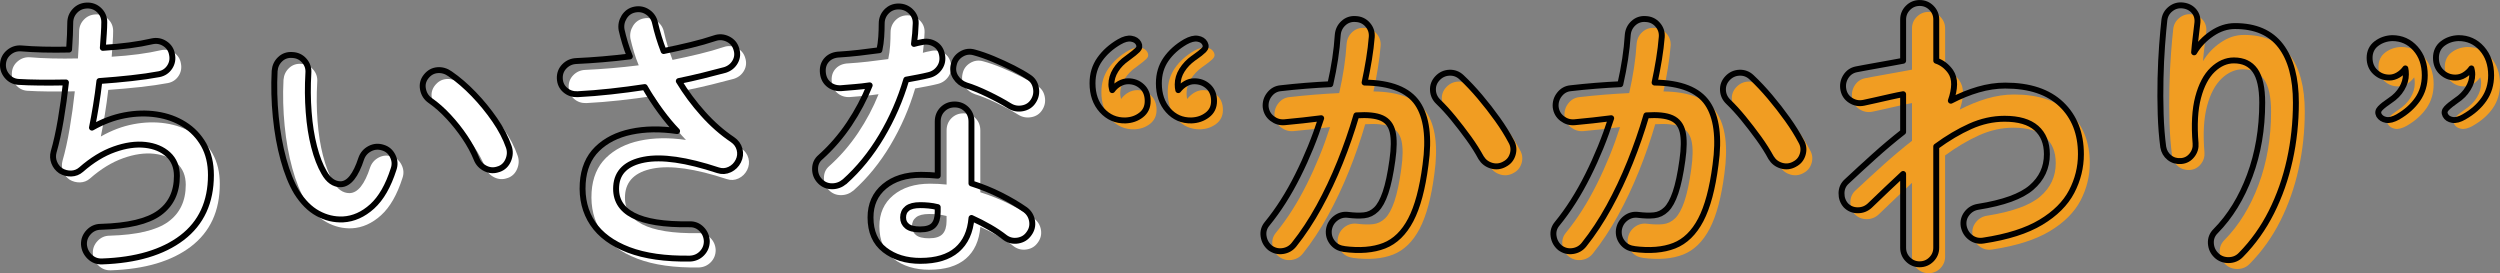
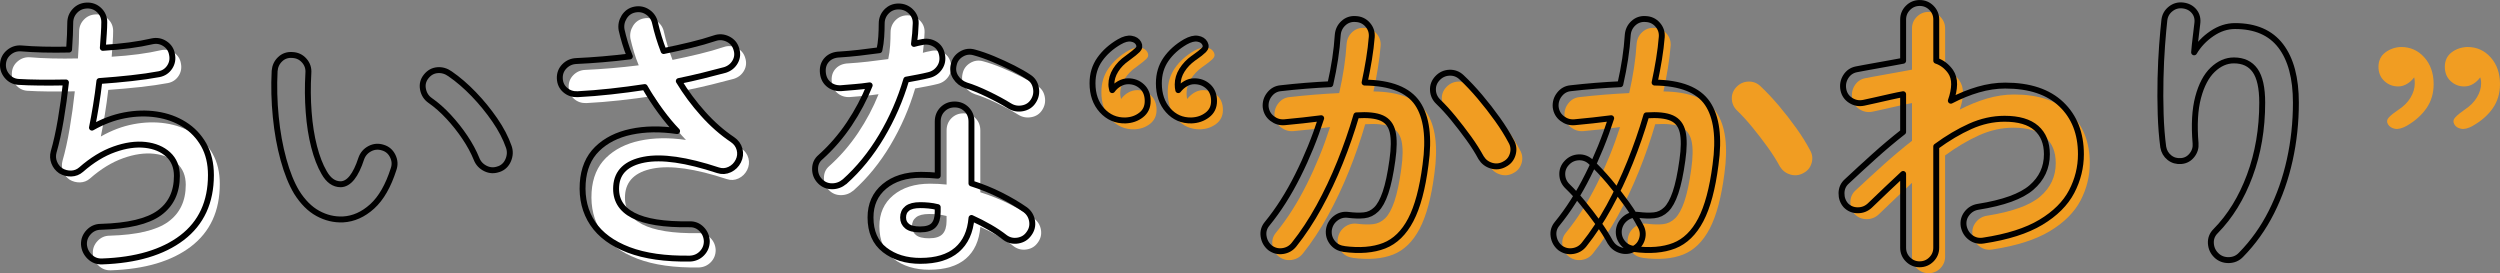
<svg xmlns="http://www.w3.org/2000/svg" id="_レイヤー_2" data-name="レイヤー 2" viewBox="0 0 845.42 92.38">
  <rect x="0" y="0" width="845.42" height="92.38" fill="#808080" stroke="none" />
  <defs>
    <style> .cls-1 { fill: #f19d22; } .cls-2 { fill: none; stroke: #000; stroke-linecap: round; stroke-linejoin: round; stroke-width: 2px; } .cls-3 { fill: #fff; } </style>
  </defs>
  <g id="_レイヤー_1-2" data-name="レイヤー 1">
    <g>
      <g>
        <path class="cls-3" d="M37.48,91.41c-1.61.06-3-.47-4.16-1.6-1.16-1.13-1.81-2.5-1.93-4.11-.06-1.61.47-3.01,1.6-4.21,1.13-1.19,2.5-1.79,4.11-1.79,9.22-.26,15.81-1.82,19.77-4.69,3.96-2.87,5.95-7.04,5.95-12.52,0-3.03-.98-5.45-2.95-7.25-1.97-1.8-4.54-2.88-7.74-3.24-3.19-.35-6.69.14-10.49,1.5-3.8,1.35-7.54,3.64-11.22,6.87-.97.84-2.08,1.27-3.34,1.31-1.26.03-2.43-.27-3.53-.92-1.03-.71-1.77-1.64-2.22-2.8-.45-1.16-.52-2.35-.19-3.58.9-3.09,1.71-6.74,2.42-10.93.71-4.19,1.29-8.38,1.74-12.57-3.16.06-6.12.08-8.9.05-2.77-.03-5.19-.11-7.25-.24-1.55-.13-2.82-.81-3.82-2.03-1-1.22-1.44-2.61-1.31-4.16.13-1.55.81-2.82,2.03-3.82,1.22-1,2.61-1.43,4.16-1.31,2.13.19,4.59.32,7.4.39,2.8.07,5.72.07,8.75,0,.13-1.8.23-3.46.29-4.98.06-1.51.1-2.85.1-4.01,0-1.61.53-2.98,1.6-4.11,1.06-1.13,2.4-1.72,4.01-1.79,1.61-.06,3,.45,4.16,1.55,1.16,1.1,1.74,2.45,1.74,4.06,0,1.1-.05,2.39-.15,3.87-.1,1.48-.21,3.09-.34,4.83,6.45-.39,12.02-1.13,16.73-2.22,1.55-.32,2.98-.05,4.3.82,1.32.87,2.11,2.08,2.37,3.63.32,1.55.06,2.97-.77,4.25-.84,1.29-2.03,2.1-3.58,2.42-2.77.52-5.9.97-9.38,1.35s-7.09.71-10.83.97c-.32,2.84-.71,5.62-1.16,8.36-.45,2.74-.9,5.21-1.35,7.4,3.61-2.06,7.28-3.45,11.02-4.16,3.74-.71,7.35-.81,10.83-.29,3.48.52,6.61,1.64,9.38,3.38,2.77,1.74,4.96,4.05,6.58,6.91,1.61,2.87,2.42,6.27,2.42,10.2,0,9.15-3.26,16.21-9.77,21.18-6.51,4.96-15.54,7.64-27.07,8.03Z" />
-         <path class="cls-3" d="M118.99,77.2c-2.97.13-5.8-.55-8.51-2.03-2.71-1.48-5.09-3.87-7.16-7.16-1.74-2.9-3.22-6.58-4.45-11.02-1.23-4.45-2.1-9.27-2.61-14.46-.52-5.19-.65-10.36-.39-15.52.13-1.61.76-2.95,1.89-4.01,1.13-1.06,2.5-1.53,4.11-1.4,1.61.07,2.95.69,4.01,1.89,1.06,1.19,1.53,2.6,1.4,4.21-.26,4.51-.23,8.91.1,13.2.32,4.29.93,8.19,1.84,11.7.9,3.51,2.03,6.43,3.38,8.75,1.48,2.64,3.35,3.96,5.61,3.96,2.77-.06,5.09-2.96,6.96-8.7.52-1.48,1.48-2.59,2.9-3.34,1.42-.74,2.9-.85,4.45-.34,1.48.45,2.58,1.4,3.29,2.85.71,1.45.81,2.92.29,4.4-1.81,5.67-4.22,9.88-7.25,12.62-3.03,2.74-6.32,4.21-9.86,4.4ZM171.69,60.18c-1.55.58-3.05.52-4.5-.19-1.45-.71-2.47-1.8-3.05-3.29-.97-2.38-2.27-4.8-3.92-7.25-1.64-2.45-3.48-4.77-5.51-6.96-2.03-2.19-4.11-4.03-6.24-5.51-1.29-.9-2.1-2.16-2.42-3.77-.32-1.61.03-3.06,1.06-4.35,1.03-1.29,2.3-2,3.82-2.13,1.51-.13,2.95.29,4.3,1.26,2.71,1.87,5.37,4.16,7.98,6.87,2.61,2.71,4.98,5.61,7.11,8.7,2.13,3.09,3.71,6.12,4.74,9.09.52,1.48.45,2.98-.19,4.5-.65,1.52-1.71,2.53-3.19,3.05Z" />
        <path class="cls-3" d="M236.32,90.45c-8.32.13-15.23-.86-20.74-2.95-5.51-2.1-9.56-5.08-12.14-8.94-2.58-3.87-3.71-8.41-3.38-13.63.32-4.83,1.95-8.69,4.88-11.56,2.93-2.87,6.75-4.8,11.46-5.8,4.71-1,9.9-1.08,15.57-.24-1.81-1.87-3.66-4.09-5.56-6.67-1.9-2.58-3.69-5.32-5.37-8.22-3.8.58-7.62,1.08-11.46,1.5-3.84.42-7.59.73-11.27.92-1.61.06-3-.4-4.16-1.4-1.16-1-1.77-2.3-1.84-3.92-.06-1.61.45-2.98,1.55-4.11,1.1-1.13,2.45-1.72,4.06-1.79,2.84-.13,5.79-.32,8.85-.58,3.06-.26,6.14-.58,9.23-.97-.65-1.55-1.19-3.08-1.64-4.59-.45-1.51-.84-2.98-1.16-4.4-.26-1.55.03-3,.87-4.35.84-1.35,2.03-2.19,3.58-2.51,1.61-.32,3.08-.03,4.4.87,1.32.9,2.14,2.13,2.47,3.67.71,3.16,1.68,6.32,2.9,9.48,3.16-.64,6.2-1.32,9.14-2.03,2.93-.71,5.66-1.48,8.17-2.32,1.48-.51,2.95-.42,4.4.29,1.45.71,2.4,1.81,2.85,3.29.52,1.55.4,3-.34,4.35-.74,1.35-1.89,2.29-3.43,2.8-2.39.65-4.88,1.29-7.49,1.93-2.61.64-5.33,1.26-8.17,1.84,2.38,3.93,5.12,7.62,8.22,11.07,3.09,3.45,6.41,6.37,9.96,8.75,1.22.84,2.01,1.93,2.37,3.29.35,1.35.21,2.68-.44,3.96-.65,1.29-1.61,2.24-2.9,2.85-1.29.61-2.61.69-3.96.24-10.7-3.54-19.03-4.74-25-3.58-5.96,1.16-9.11,4.16-9.43,8.99-.58,8.83,7.67,13.12,24.75,12.86,1.61-.06,2.98.47,4.11,1.6,1.13,1.13,1.72,2.5,1.79,4.11,0,1.61-.55,2.98-1.64,4.11-1.1,1.13-2.45,1.72-4.06,1.79Z" />
        <path class="cls-3" d="M288.59,64.44c-1.23,1.03-2.63,1.55-4.21,1.55s-2.92-.55-4.01-1.64c-1.16-1.16-1.74-2.56-1.74-4.21s.61-2.98,1.84-4.01c3.67-3.29,6.91-7.03,9.72-11.22,2.8-4.19,5.11-8.54,6.91-13.05-1.74.26-3.43.45-5.08.58-1.64.13-3.21.26-4.69.39-1.68.07-3.09-.42-4.25-1.45-1.16-1.03-1.77-2.45-1.84-4.25-.06-1.61.42-2.95,1.45-4.01,1.03-1.06,2.45-1.63,4.25-1.69,2.06-.13,4.24-.32,6.53-.58,2.29-.26,4.59-.55,6.91-.87.32-1.48.53-3,.63-4.54.1-1.55.15-3.03.15-4.45,0-1.61.55-2.98,1.64-4.11,1.1-1.13,2.45-1.69,4.06-1.69s3,.56,4.16,1.69c1.16,1.13,1.71,2.5,1.64,4.11-.06,2.19-.26,4.48-.58,6.87.45-.13.89-.24,1.31-.34.42-.1.82-.18,1.21-.24,1.61-.39,3.09-.19,4.45.58s2.19,2,2.51,3.67c.32,1.61.05,3.06-.82,4.35-.87,1.29-2.08,2.13-3.63,2.51-1.03.26-2.21.52-3.53.77-1.32.26-2.69.52-4.11.77-2,6.77-4.79,13.15-8.36,19.15s-7.75,11.12-12.52,15.38ZM314.31,91.22c-4.9,0-8.94-1.24-12.14-3.72-3.19-2.48-4.79-6.14-4.79-10.97,0-4.38,1.56-7.88,4.69-10.49,3.13-2.61,7.27-3.92,12.43-3.92,1.93,0,3.8.1,5.61.29v-18.28c0-1.68.55-3.06,1.64-4.16,1.1-1.09,2.45-1.64,4.06-1.64s2.96.55,4.06,1.64c1.1,1.1,1.64,2.48,1.64,4.16v20.89c3.48,1.1,6.78,2.43,9.91,4.01,3.13,1.58,5.88,3.21,8.27,4.88,1.29.97,2.06,2.24,2.32,3.82.26,1.58-.1,3.01-1.06,4.3-.9,1.29-2.14,2.06-3.72,2.32-1.58.26-3.01-.06-4.3-.97-1.55-1.22-3.3-2.4-5.27-3.53-1.97-1.13-4.01-2.18-6.14-3.14-.39,4.71-2.03,8.3-4.93,10.78-2.9,2.48-7,3.72-12.28,3.72ZM314.21,80.58c2.13,0,3.64-.48,4.54-1.45.9-.97,1.35-2.45,1.35-4.45v-1.64c-1.03-.26-2.05-.44-3.05-.53-1-.1-1.95-.14-2.85-.14-2,0-3.47.37-4.4,1.11-.94.74-1.4,1.76-1.4,3.05s.45,2.21,1.35,2.95c.9.74,2.38,1.11,4.45,1.11ZM344.38,38.81c-2.06-1.29-4.5-2.61-7.3-3.96-2.8-1.35-5.27-2.35-7.4-3-1.48-.52-2.64-1.42-3.48-2.71-.84-1.29-1.06-2.71-.68-4.25.32-1.55,1.18-2.74,2.56-3.58,1.39-.84,2.85-1.03,4.4-.58,1.93.52,4.06,1.26,6.38,2.22,2.32.97,4.56,2,6.72,3.09,2.16,1.1,3.95,2.13,5.37,3.09,1.29.84,2.08,2.06,2.37,3.67.29,1.61-.02,3.09-.92,4.45-.84,1.29-2.05,2.08-3.63,2.37-1.58.29-3.05.02-4.4-.82Z" />
        <path class="cls-1" d="M381.53,17.15c1.55-.9,2.9-1.26,4.06-1.06,1.16.19,1.97.71,2.42,1.55.45.84.35,1.58-.29,2.22-.65.65-1.68,1.48-3.09,2.51-.19.13-.32.23-.39.29-1.68,1.16-3,2.51-3.96,4.06s-1.45,3.16-1.45,4.83c0,.39.03.74.1,1.06.06.32.13.61.19.87.64-.9,1.45-1.63,2.42-2.18.97-.55,1.97-.82,3-.82,1.8,0,3.35.6,4.64,1.79,1.29,1.19,1.93,2.82,1.93,4.88s-.74,3.58-2.22,4.74c-1.48,1.16-3.26,1.77-5.32,1.84-3.16.07-5.8-1.08-7.93-3.43-2.13-2.35-3.19-5.4-3.19-9.14,0-3.09.82-5.8,2.47-8.12,1.64-2.32,3.85-4.29,6.62-5.9ZM403.87,17.15c1.61-.9,3-1.26,4.16-1.06,1.16.19,1.97.71,2.42,1.55.45.84.34,1.59-.34,2.27-.68.68-1.76,1.53-3.24,2.56-.13.07-.23.13-.29.19-1.61,1.16-2.9,2.51-3.87,4.06-.97,1.55-1.45,3.16-1.45,4.83,0,.39.02.74.05,1.06.03.32.08.61.15.87.71-.9,1.53-1.63,2.47-2.18.93-.55,1.92-.82,2.95-.82,1.87,0,3.45.6,4.74,1.79,1.29,1.19,1.93,2.82,1.93,4.88s-.76,3.58-2.27,4.74c-1.52,1.16-3.3,1.77-5.37,1.84-3.16.07-5.79-1.08-7.88-3.43-2.1-2.35-3.14-5.4-3.14-9.14,0-3.09.81-5.8,2.42-8.12,1.61-2.32,3.8-4.29,6.58-5.9Z" />
        <path class="cls-1" d="M457.42,87.16c-1.61-.19-2.9-.92-3.87-2.17-.97-1.26-1.35-2.69-1.16-4.3.26-1.61,1.02-2.9,2.27-3.87,1.26-.97,2.66-1.35,4.21-1.16,2.06.26,3.87.31,5.42.15,1.55-.16,2.92-.82,4.11-1.98,1.19-1.16,2.24-3.06,3.14-5.71.9-2.64,1.68-6.29,2.32-10.93.58-4.06.61-7.24.1-9.52-.52-2.29-1.74-3.87-3.67-4.74-1.93-.87-4.8-1.17-8.61-.92-1.55,5.29-3.38,10.57-5.51,15.86-2.13,5.29-4.5,10.3-7.11,15.04-2.61,4.74-5.43,9.01-8.46,12.81-.97,1.22-2.24,1.95-3.82,2.18-1.58.23-3.01-.15-4.3-1.11-1.23-1.03-1.95-2.34-2.18-3.92-.23-1.58.18-2.98,1.21-4.21,3.8-4.64,7.27-10.09,10.39-16.34,3.13-6.25,5.75-12.7,7.88-19.34-2,.26-4.05.5-6.14.73-2.1.23-4.17.43-6.24.63-1.55.13-2.95-.29-4.21-1.26s-1.98-2.26-2.18-3.87c-.13-1.61.31-3.05,1.31-4.3,1-1.26,2.27-1.95,3.82-2.08,2.77-.32,5.58-.59,8.41-.82,2.84-.23,5.61-.4,8.32-.53,1.35-5.93,2.19-11.47,2.51-16.63.13-1.61.77-2.95,1.93-4.01s2.55-1.53,4.16-1.4c1.61.07,2.95.69,4.01,1.89,1.06,1.19,1.53,2.6,1.4,4.21-.19,2.39-.5,4.87-.92,7.45-.42,2.58-.92,5.22-1.5,7.93,8.83.13,14.79,2.48,17.89,7.06,3.09,4.58,4,11.51,2.71,20.79-1.03,7.99-2.69,14.18-4.98,18.57-2.29,4.38-5.29,7.3-8.99,8.75-3.71,1.45-8.27,1.82-13.68,1.11ZM511.76,58.54c-1.42.77-2.89.93-4.4.48-1.52-.45-2.69-1.35-3.53-2.71-1.1-2.06-2.48-4.25-4.16-6.58-1.68-2.32-3.4-4.56-5.17-6.72-1.77-2.16-3.47-4.01-5.08-5.56-1.16-1.1-1.77-2.42-1.84-3.96-.07-1.55.45-2.9,1.55-4.06,1.1-1.16,2.43-1.77,4.01-1.84,1.58-.06,2.95.45,4.11,1.55,2.06,1.93,4.14,4.14,6.24,6.62,2.09,2.48,4.06,5.01,5.9,7.59,1.84,2.58,3.37,5.03,4.59,7.35.84,1.42,1.03,2.9.58,4.45-.45,1.55-1.39,2.68-2.8,3.38Z" />
        <path class="cls-1" d="M555.49,87.16c-1.61-.19-2.9-.92-3.87-2.17-.97-1.26-1.35-2.69-1.16-4.3.26-1.61,1.02-2.9,2.27-3.87,1.26-.97,2.66-1.35,4.21-1.16,2.06.26,3.87.31,5.42.15,1.55-.16,2.92-.82,4.11-1.98,1.19-1.16,2.24-3.06,3.14-5.71.9-2.64,1.68-6.29,2.32-10.93.58-4.06.61-7.24.1-9.52-.52-2.29-1.74-3.87-3.67-4.74-1.93-.87-4.8-1.17-8.61-.92-1.55,5.29-3.38,10.57-5.51,15.86-2.13,5.29-4.5,10.3-7.11,15.04-2.61,4.74-5.43,9.01-8.46,12.81-.97,1.22-2.24,1.95-3.82,2.18-1.58.23-3.01-.15-4.3-1.11-1.23-1.03-1.95-2.34-2.18-3.92-.23-1.58.18-2.98,1.21-4.21,3.8-4.64,7.27-10.09,10.39-16.34,3.13-6.25,5.75-12.7,7.88-19.34-2,.26-4.05.5-6.14.73-2.1.23-4.17.43-6.24.63-1.55.13-2.95-.29-4.21-1.26s-1.98-2.26-2.18-3.87c-.13-1.61.31-3.05,1.31-4.3,1-1.26,2.27-1.95,3.82-2.08,2.77-.32,5.58-.59,8.41-.82,2.84-.23,5.61-.4,8.32-.53,1.35-5.93,2.19-11.47,2.51-16.63.13-1.61.77-2.95,1.93-4.01s2.55-1.53,4.16-1.4c1.61.07,2.95.69,4.01,1.89,1.06,1.19,1.53,2.6,1.4,4.21-.19,2.39-.5,4.87-.92,7.45-.42,2.58-.92,5.22-1.5,7.93,8.83.13,14.79,2.48,17.89,7.06,3.09,4.58,4,11.51,2.71,20.79-1.03,7.99-2.69,14.18-4.98,18.57-2.29,4.38-5.29,7.3-8.99,8.75-3.71,1.45-8.27,1.82-13.68,1.11ZM609.83,58.54c-1.42.77-2.89.93-4.4.48-1.52-.45-2.69-1.35-3.53-2.71-1.1-2.06-2.48-4.25-4.16-6.58-1.68-2.32-3.4-4.56-5.17-6.72-1.77-2.16-3.47-4.01-5.08-5.56-1.16-1.1-1.77-2.42-1.84-3.96-.07-1.55.45-2.9,1.55-4.06,1.1-1.16,2.43-1.77,4.01-1.84,1.58-.06,2.95.45,4.11,1.55,2.06,1.93,4.14,4.14,6.24,6.62,2.09,2.48,4.06,5.01,5.9,7.59,1.84,2.58,3.37,5.03,4.59,7.35.84,1.42,1.03,2.9.58,4.45-.45,1.55-1.39,2.68-2.8,3.38Z" />
        <path class="cls-1" d="M652.18,92.38c-1.55,0-2.87-.55-3.96-1.64s-1.64-2.42-1.64-3.96v-24.95c-1.81,1.68-3.66,3.42-5.56,5.22-1.9,1.81-3.79,3.61-5.66,5.42-1.16,1.1-2.53,1.64-4.11,1.64s-2.92-.55-4.01-1.64c-1.03-1.16-1.53-2.55-1.5-4.16.03-1.61.63-2.93,1.79-3.96,3.03-2.84,6.14-5.69,9.33-8.56,3.19-2.87,6.43-5.59,9.72-8.17v-12.76c-1.1.19-2.51.48-4.25.87s-3.45.77-5.12,1.16c-1.68.39-3,.68-3.96.87-1.55.32-3,.07-4.35-.77-1.35-.84-2.19-2.03-2.51-3.58-.32-1.61-.06-3.09.77-4.45.84-1.35,2.03-2.19,3.58-2.51.52-.13,1.45-.3,2.8-.53,1.35-.23,2.87-.5,4.54-.82,1.68-.32,3.29-.61,4.83-.87,1.55-.26,2.77-.48,3.67-.68v-13.92c0-1.55.55-2.87,1.64-3.96s2.42-1.64,3.96-1.64,2.87.55,3.96,1.64c1.1,1.1,1.64,2.42,1.64,3.96v13.92c1.93.64,3.54,1.87,4.83,3.67.84,1.23,1.24,2.68,1.21,4.35-.03,1.68-.4,3.51-1.11,5.51,3.09-1.61,6.19-2.87,9.28-3.77,3.09-.9,6.12-1.35,9.09-1.35,8.25,0,14.58,2.11,19,6.33,4.42,4.22,6.62,9.85,6.62,16.87,0,4.45-1.05,8.67-3.14,12.67-2.1,4-5.56,7.45-10.39,10.35-4.83,2.9-11.31,4.96-19.44,6.19-1.61.26-3.05-.08-4.3-1.02-1.26-.93-2.05-2.21-2.37-3.82-.26-1.61.1-3.05,1.06-4.3.97-1.26,2.22-2.01,3.77-2.27,8.57-1.35,14.6-3.53,18.08-6.53,3.48-3,5.22-6.75,5.22-11.26,0-3.8-1.19-6.75-3.58-8.85-2.39-2.09-5.96-3.14-10.73-3.14-3.93,0-7.8.86-11.6,2.56-3.8,1.71-7.64,3.98-11.51,6.82v34.23c0,1.55-.55,2.87-1.64,3.96-1.1,1.1-2.42,1.64-3.96,1.64Z" />
-         <path class="cls-1" d="M752.54,89.38c-1.16-1.1-1.79-2.45-1.89-4.06s.43-3,1.6-4.16c4.9-4.96,8.75-11.22,11.55-18.76,2.8-7.54,4.21-15.76,4.21-24.66,0-5.03-.81-8.67-2.42-10.93-1.61-2.26-4-3.38-7.16-3.38-2.58,0-4.96,1.05-7.16,3.14-2.19,2.1-3.84,5.21-4.93,9.33-1.1,4.13-1.39,9.32-.87,15.57.13,1.48-.27,2.82-1.21,4.01-.94,1.19-2.14,1.85-3.63,1.98-1.55.13-2.89-.26-4.01-1.16-1.13-.9-1.82-2.09-2.08-3.58-.45-3.35-.74-7.04-.87-11.07-.13-4.03-.14-8.06-.05-12.09.1-4.03.27-7.77.53-11.22.26-3.45.52-6.3.77-8.56.19-1.55.9-2.8,2.13-3.77,1.22-.97,2.61-1.35,4.16-1.16,1.61.19,2.88.87,3.82,2.03.93,1.16,1.27,2.58,1.01,4.25-.13,1.16-.31,2.64-.53,4.45-.23,1.81-.4,3.51-.53,5.12,1.48-2.51,3.48-4.62,6-6.33,2.51-1.71,5.12-2.56,7.83-2.56,6.9,0,12.05,2.24,15.47,6.72,3.42,4.48,5.12,10.88,5.12,19.19,0,6.64-.69,13.1-2.08,19.39-1.39,6.29-3.45,12.15-6.19,17.6-2.74,5.45-6.17,10.26-10.3,14.46-1.1,1.16-2.47,1.75-4.11,1.79-1.64.03-3.05-.5-4.21-1.6Z" />
        <path class="cls-1" d="M813.99,42.49c-1.61.9-2.97,1.26-4.06,1.06-1.1-.19-1.9-.71-2.42-1.55-.45-.84-.32-1.63.39-2.37.71-.74,1.84-1.63,3.38-2.66,1.68-1.1,2.98-2.43,3.92-4.01.93-1.58,1.4-3.17,1.4-4.79,0-.45-.02-.84-.05-1.16-.03-.32-.08-.61-.14-.87-.65.9-1.45,1.64-2.42,2.22-.97.58-1.97.87-3,.87-1.81,0-3.37-.61-4.69-1.84-1.32-1.22-1.98-2.84-1.98-4.83s.77-3.67,2.32-4.83c1.55-1.16,3.32-1.77,5.32-1.84,3.16,0,5.79,1.18,7.88,3.53,2.09,2.35,3.14,5.37,3.14,9.04,0,3.09-.81,5.8-2.42,8.12-1.61,2.32-3.8,4.29-6.58,5.9ZM836.33,42.49c-1.55.9-2.89,1.26-4.01,1.06-1.13-.19-1.92-.71-2.37-1.55-.45-.84-.32-1.63.39-2.37.71-.74,1.8-1.63,3.29-2.66,1.67-1.1,3-2.43,3.96-4.01.97-1.58,1.45-3.17,1.45-4.79,0-.45-.03-.84-.1-1.16-.07-.32-.13-.61-.19-.87-.64.9-1.43,1.64-2.37,2.22-.94.58-1.95.87-3.05.87-1.81,0-3.35-.61-4.64-1.84-1.29-1.22-1.93-2.84-1.93-4.83s.76-3.67,2.27-4.83c1.51-1.16,3.3-1.77,5.37-1.84,3.16,0,5.79,1.18,7.88,3.53,2.09,2.35,3.14,5.37,3.14,9.04,0,3.09-.81,5.8-2.42,8.12-1.61,2.32-3.84,4.29-6.67,5.9Z" />
      </g>
      <g>
        <path class="cls-2" d="M34.48,88.41c-1.61.06-3-.47-4.16-1.6-1.16-1.13-1.81-2.5-1.93-4.11-.06-1.61.47-3.01,1.6-4.21,1.13-1.19,2.5-1.79,4.11-1.79,9.22-.26,15.81-1.82,19.77-4.69,3.96-2.87,5.95-7.04,5.95-12.52,0-3.03-.98-5.45-2.95-7.25-1.97-1.8-4.54-2.88-7.74-3.24-3.19-.35-6.69.14-10.49,1.5-3.8,1.35-7.54,3.64-11.22,6.87-.97.84-2.08,1.27-3.34,1.31-1.26.03-2.43-.27-3.53-.92-1.03-.71-1.77-1.64-2.22-2.8-.45-1.16-.52-2.35-.19-3.58.9-3.09,1.71-6.74,2.42-10.93.71-4.19,1.29-8.38,1.74-12.57-3.16.06-6.12.08-8.9.05-2.77-.03-5.19-.11-7.25-.24-1.55-.13-2.82-.81-3.82-2.03-1-1.22-1.44-2.61-1.31-4.16.13-1.55.81-2.82,2.03-3.82,1.22-1,2.61-1.43,4.16-1.31,2.13.19,4.59.32,7.4.39,2.8.07,5.72.07,8.75,0,.13-1.8.23-3.46.29-4.98.06-1.51.1-2.85.1-4.01,0-1.61.53-2.98,1.6-4.11,1.06-1.13,2.4-1.72,4.01-1.79,1.61-.06,3,.45,4.16,1.55,1.16,1.1,1.74,2.45,1.74,4.06,0,1.1-.05,2.39-.15,3.87-.1,1.48-.21,3.09-.34,4.83,6.45-.39,12.02-1.13,16.73-2.22,1.55-.32,2.98-.05,4.3.82,1.32.87,2.11,2.08,2.37,3.63.32,1.55.06,2.97-.77,4.25-.84,1.29-2.03,2.1-3.58,2.42-2.77.52-5.9.97-9.38,1.35s-7.09.71-10.83.97c-.32,2.84-.71,5.62-1.16,8.36-.45,2.74-.9,5.21-1.35,7.4,3.61-2.06,7.28-3.45,11.02-4.16,3.74-.71,7.35-.81,10.83-.29,3.48.52,6.61,1.64,9.38,3.38,2.77,1.74,4.96,4.05,6.58,6.91,1.61,2.87,2.42,6.27,2.42,10.2,0,9.15-3.26,16.21-9.77,21.18-6.51,4.96-15.54,7.64-27.07,8.03Z" />
        <path class="cls-2" d="M115.99,74.2c-2.97.13-5.8-.55-8.51-2.03-2.71-1.48-5.09-3.87-7.16-7.16-1.74-2.9-3.22-6.58-4.45-11.02-1.23-4.45-2.1-9.27-2.61-14.46-.52-5.19-.65-10.36-.39-15.52.13-1.61.76-2.95,1.89-4.01,1.13-1.06,2.5-1.53,4.11-1.4,1.61.07,2.95.69,4.01,1.89,1.06,1.19,1.53,2.6,1.4,4.21-.26,4.51-.23,8.91.1,13.2.32,4.29.93,8.19,1.84,11.7.9,3.51,2.03,6.43,3.38,8.75,1.48,2.64,3.35,3.96,5.61,3.96,2.77-.06,5.09-2.96,6.96-8.7.52-1.48,1.48-2.59,2.9-3.34,1.42-.74,2.9-.85,4.45-.34,1.48.45,2.58,1.4,3.29,2.85.71,1.45.81,2.92.29,4.4-1.81,5.67-4.22,9.88-7.25,12.62-3.03,2.74-6.32,4.21-9.86,4.4ZM168.69,57.18c-1.55.58-3.05.52-4.5-.19-1.45-.71-2.47-1.8-3.05-3.29-.97-2.38-2.27-4.8-3.92-7.25-1.64-2.45-3.48-4.77-5.51-6.96-2.03-2.19-4.11-4.03-6.24-5.51-1.29-.9-2.1-2.16-2.42-3.77-.32-1.61.03-3.06,1.06-4.35,1.03-1.29,2.3-2,3.82-2.13,1.51-.13,2.95.29,4.3,1.26,2.71,1.87,5.37,4.16,7.98,6.87,2.61,2.71,4.98,5.61,7.11,8.7,2.13,3.09,3.71,6.12,4.74,9.09.52,1.48.45,2.98-.19,4.5-.65,1.52-1.71,2.53-3.19,3.05Z" />
        <path class="cls-2" d="M233.32,87.45c-8.32.13-15.23-.86-20.74-2.95-5.51-2.1-9.56-5.08-12.14-8.94-2.58-3.87-3.71-8.41-3.38-13.63.32-4.83,1.95-8.69,4.88-11.56,2.93-2.87,6.75-4.8,11.46-5.8,4.71-1,9.9-1.08,15.57-.24-1.81-1.87-3.66-4.09-5.56-6.67-1.9-2.58-3.69-5.32-5.37-8.22-3.8.58-7.62,1.08-11.46,1.5-3.84.42-7.59.73-11.27.92-1.61.06-3-.4-4.16-1.4-1.16-1-1.77-2.3-1.84-3.92-.06-1.61.45-2.98,1.55-4.11,1.1-1.13,2.45-1.72,4.06-1.79,2.84-.13,5.79-.32,8.85-.58,3.06-.26,6.14-.58,9.23-.97-.65-1.55-1.19-3.08-1.64-4.59-.45-1.51-.84-2.98-1.16-4.4-.26-1.55.03-3,.87-4.35.84-1.35,2.03-2.19,3.58-2.51,1.61-.32,3.08-.03,4.4.87,1.32.9,2.14,2.13,2.47,3.67.71,3.16,1.68,6.32,2.9,9.48,3.16-.64,6.2-1.32,9.14-2.03,2.93-.71,5.66-1.48,8.17-2.32,1.48-.51,2.95-.42,4.4.29,1.45.71,2.4,1.81,2.85,3.29.52,1.55.4,3-.34,4.35-.74,1.35-1.89,2.29-3.43,2.8-2.39.65-4.88,1.29-7.49,1.93-2.61.64-5.33,1.26-8.17,1.84,2.38,3.93,5.12,7.62,8.22,11.07,3.09,3.45,6.41,6.37,9.96,8.75,1.22.84,2.01,1.93,2.37,3.29.35,1.35.21,2.68-.44,3.96-.65,1.29-1.61,2.24-2.9,2.85-1.29.61-2.61.69-3.96.24-10.7-3.54-19.03-4.74-25-3.58-5.96,1.16-9.11,4.16-9.43,8.99-.58,8.83,7.67,13.12,24.75,12.86,1.61-.06,2.98.47,4.11,1.6,1.13,1.13,1.72,2.5,1.79,4.11,0,1.61-.55,2.98-1.64,4.11-1.1,1.13-2.45,1.72-4.06,1.79Z" />
        <path class="cls-2" d="M285.59,61.44c-1.23,1.03-2.63,1.55-4.21,1.55s-2.92-.55-4.01-1.64c-1.16-1.16-1.74-2.56-1.74-4.21s.61-2.98,1.84-4.01c3.67-3.29,6.91-7.03,9.72-11.22,2.8-4.19,5.11-8.54,6.91-13.05-1.74.26-3.43.45-5.08.58-1.64.13-3.21.26-4.69.39-1.68.07-3.09-.42-4.25-1.45-1.16-1.03-1.77-2.45-1.84-4.25-.06-1.61.42-2.95,1.45-4.01,1.03-1.06,2.45-1.63,4.25-1.69,2.06-.13,4.24-.32,6.53-.58,2.29-.26,4.59-.55,6.91-.87.32-1.48.53-3,.63-4.54.1-1.55.15-3.03.15-4.45,0-1.61.55-2.98,1.64-4.11,1.1-1.13,2.45-1.69,4.06-1.69s3,.56,4.16,1.69c1.16,1.13,1.71,2.5,1.64,4.11-.06,2.19-.26,4.48-.58,6.87.45-.13.89-.24,1.31-.34.42-.1.82-.18,1.21-.24,1.61-.39,3.09-.19,4.45.58s2.19,2,2.51,3.67c.32,1.61.05,3.06-.82,4.35-.87,1.29-2.08,2.13-3.63,2.51-1.03.26-2.21.52-3.53.77-1.32.26-2.69.52-4.11.77-2,6.77-4.79,13.15-8.36,19.15s-7.75,11.12-12.52,15.38ZM311.31,88.22c-4.9,0-8.94-1.24-12.14-3.72-3.19-2.48-4.79-6.14-4.79-10.97,0-4.38,1.56-7.88,4.69-10.49,3.13-2.61,7.27-3.92,12.43-3.92,1.93,0,3.8.1,5.61.29v-18.28c0-1.68.55-3.06,1.64-4.16,1.1-1.09,2.45-1.64,4.06-1.64s2.96.55,4.06,1.64c1.1,1.1,1.64,2.48,1.64,4.16v20.89c3.48,1.1,6.78,2.43,9.91,4.01,3.13,1.58,5.88,3.21,8.27,4.88,1.29.97,2.06,2.24,2.32,3.82.26,1.58-.1,3.01-1.06,4.3-.9,1.29-2.14,2.06-3.72,2.32-1.58.26-3.01-.06-4.3-.97-1.55-1.22-3.3-2.4-5.27-3.53-1.97-1.13-4.01-2.18-6.14-3.14-.39,4.71-2.03,8.3-4.93,10.78-2.9,2.48-7,3.72-12.28,3.72ZM311.21,77.58c2.13,0,3.64-.48,4.54-1.45.9-.97,1.35-2.45,1.35-4.45v-1.64c-1.03-.26-2.05-.44-3.05-.53-1-.1-1.95-.14-2.85-.14-2,0-3.47.37-4.4,1.11-.94.74-1.4,1.76-1.4,3.05s.45,2.21,1.35,2.95c.9.74,2.38,1.11,4.45,1.11ZM341.38,35.81c-2.06-1.29-4.5-2.61-7.3-3.96-2.8-1.35-5.27-2.35-7.4-3-1.48-.52-2.64-1.42-3.48-2.71-.84-1.29-1.06-2.71-.68-4.25.32-1.55,1.18-2.74,2.56-3.58,1.39-.84,2.85-1.03,4.4-.58,1.93.52,4.06,1.26,6.38,2.22,2.32.97,4.56,2,6.72,3.09,2.16,1.1,3.95,2.13,5.37,3.09,1.29.84,2.08,2.06,2.37,3.67.29,1.61-.02,3.09-.92,4.45-.84,1.29-2.05,2.08-3.63,2.37-1.58.29-3.05.02-4.4-.82Z" />
        <path class="cls-2" d="M378.53,14.15c1.55-.9,2.9-1.26,4.06-1.06,1.16.19,1.97.71,2.42,1.55.45.84.35,1.58-.29,2.22-.65.65-1.68,1.48-3.09,2.51-.19.13-.32.23-.39.29-1.68,1.16-3,2.51-3.96,4.06s-1.45,3.16-1.45,4.83c0,.39.03.74.1,1.06.06.32.13.61.19.87.64-.9,1.45-1.63,2.42-2.18.97-.55,1.97-.82,3-.82,1.8,0,3.35.6,4.64,1.79,1.29,1.19,1.93,2.82,1.93,4.88s-.74,3.58-2.22,4.74c-1.48,1.16-3.26,1.77-5.32,1.84-3.16.07-5.8-1.08-7.93-3.43-2.13-2.35-3.19-5.4-3.19-9.14,0-3.09.82-5.8,2.47-8.12,1.64-2.32,3.85-4.29,6.62-5.9ZM400.87,14.15c1.61-.9,3-1.26,4.16-1.06,1.16.19,1.97.71,2.42,1.55.45.84.34,1.59-.34,2.27-.68.68-1.76,1.53-3.24,2.56-.13.07-.23.13-.29.19-1.61,1.16-2.9,2.51-3.87,4.06-.97,1.55-1.45,3.16-1.45,4.83,0,.39.02.74.05,1.06.03.32.08.61.15.87.71-.9,1.53-1.63,2.47-2.18.93-.55,1.92-.82,2.95-.82,1.87,0,3.45.6,4.74,1.79,1.29,1.19,1.93,2.82,1.93,4.88s-.76,3.58-2.27,4.74c-1.52,1.16-3.3,1.77-5.37,1.84-3.16.07-5.79-1.08-7.88-3.43-2.1-2.35-3.14-5.4-3.14-9.14,0-3.09.81-5.8,2.42-8.12,1.61-2.32,3.8-4.29,6.58-5.9Z" />
        <path class="cls-2" d="M454.42,84.16c-1.61-.19-2.9-.92-3.87-2.17-.97-1.26-1.35-2.69-1.16-4.3.26-1.61,1.02-2.9,2.27-3.87,1.26-.97,2.66-1.35,4.21-1.16,2.06.26,3.87.31,5.42.15,1.55-.16,2.92-.82,4.11-1.98,1.19-1.16,2.24-3.06,3.14-5.71.9-2.64,1.68-6.29,2.32-10.93.58-4.06.61-7.24.1-9.52-.52-2.29-1.74-3.87-3.67-4.74-1.93-.87-4.8-1.17-8.61-.92-1.55,5.29-3.38,10.57-5.51,15.86-2.13,5.29-4.5,10.3-7.11,15.04-2.61,4.74-5.43,9.01-8.46,12.81-.97,1.22-2.24,1.95-3.82,2.18-1.58.23-3.01-.15-4.3-1.11-1.23-1.03-1.95-2.34-2.18-3.92-.23-1.58.18-2.98,1.21-4.21,3.8-4.64,7.27-10.09,10.39-16.34,3.13-6.25,5.75-12.7,7.88-19.34-2,.26-4.05.5-6.14.73-2.1.23-4.17.43-6.24.63-1.55.13-2.95-.29-4.21-1.26s-1.98-2.26-2.18-3.87c-.13-1.61.31-3.05,1.31-4.3,1-1.26,2.27-1.95,3.82-2.08,2.77-.32,5.58-.59,8.41-.82,2.84-.23,5.61-.4,8.32-.53,1.35-5.93,2.19-11.47,2.51-16.63.13-1.61.77-2.95,1.93-4.01s2.55-1.53,4.16-1.4c1.61.07,2.95.69,4.01,1.89,1.06,1.19,1.53,2.6,1.4,4.21-.19,2.39-.5,4.87-.92,7.45-.42,2.58-.92,5.22-1.5,7.93,8.83.13,14.79,2.48,17.89,7.06,3.09,4.58,4,11.51,2.71,20.79-1.03,7.99-2.69,14.18-4.98,18.57-2.29,4.38-5.29,7.3-8.99,8.75-3.71,1.45-8.27,1.82-13.68,1.11ZM508.76,55.54c-1.42.77-2.89.93-4.4.48-1.52-.45-2.69-1.35-3.53-2.71-1.1-2.06-2.48-4.25-4.16-6.58-1.68-2.32-3.4-4.56-5.17-6.72-1.77-2.16-3.47-4.01-5.08-5.56-1.16-1.1-1.77-2.42-1.84-3.96-.07-1.55.45-2.9,1.55-4.06,1.1-1.16,2.43-1.77,4.01-1.84,1.58-.06,2.95.45,4.11,1.55,2.06,1.93,4.14,4.14,6.24,6.62,2.09,2.48,4.06,5.01,5.9,7.59,1.84,2.58,3.37,5.03,4.59,7.35.84,1.42,1.03,2.9.58,4.45-.45,1.55-1.39,2.68-2.8,3.38Z" />
-         <path class="cls-2" d="M552.49,84.16c-1.61-.19-2.9-.92-3.87-2.17-.97-1.26-1.35-2.69-1.16-4.3.26-1.61,1.02-2.9,2.27-3.87,1.26-.97,2.66-1.35,4.21-1.16,2.06.26,3.87.31,5.42.15,1.55-.16,2.92-.82,4.11-1.98,1.19-1.16,2.24-3.06,3.14-5.71.9-2.64,1.68-6.29,2.32-10.93.58-4.06.61-7.24.1-9.52-.52-2.29-1.74-3.87-3.67-4.74-1.93-.87-4.8-1.17-8.61-.92-1.55,5.29-3.38,10.57-5.51,15.86-2.13,5.29-4.5,10.3-7.11,15.04-2.61,4.74-5.43,9.01-8.46,12.81-.97,1.22-2.24,1.95-3.82,2.18-1.58.23-3.01-.15-4.3-1.11-1.23-1.03-1.95-2.34-2.18-3.92-.23-1.58.18-2.98,1.21-4.21,3.8-4.64,7.27-10.09,10.39-16.34,3.13-6.25,5.75-12.7,7.88-19.34-2,.26-4.05.5-6.14.73-2.1.23-4.17.43-6.24.63-1.55.13-2.95-.29-4.21-1.26s-1.98-2.26-2.18-3.87c-.13-1.61.31-3.05,1.31-4.3,1-1.26,2.27-1.95,3.82-2.08,2.77-.32,5.58-.59,8.41-.82,2.84-.23,5.61-.4,8.32-.53,1.35-5.93,2.19-11.47,2.51-16.63.13-1.61.77-2.95,1.93-4.01s2.55-1.53,4.16-1.4c1.61.07,2.95.69,4.01,1.89,1.06,1.19,1.53,2.6,1.4,4.21-.19,2.39-.5,4.87-.92,7.45-.42,2.58-.92,5.22-1.5,7.93,8.83.13,14.79,2.48,17.89,7.06,3.09,4.58,4,11.51,2.71,20.79-1.03,7.99-2.69,14.18-4.98,18.57-2.29,4.38-5.29,7.3-8.99,8.75-3.71,1.45-8.27,1.82-13.68,1.11ZM606.83,55.54c-1.42.77-2.89.93-4.4.48-1.52-.45-2.69-1.35-3.53-2.71-1.1-2.06-2.48-4.25-4.16-6.58-1.68-2.32-3.4-4.56-5.17-6.72-1.77-2.16-3.47-4.01-5.08-5.56-1.16-1.1-1.77-2.42-1.84-3.96-.07-1.55.45-2.9,1.55-4.06,1.1-1.16,2.43-1.77,4.01-1.84,1.58-.06,2.95.45,4.11,1.55,2.06,1.93,4.14,4.14,6.24,6.62,2.09,2.48,4.06,5.01,5.9,7.59,1.84,2.58,3.37,5.03,4.59,7.35.84,1.42,1.03,2.9.58,4.45-.45,1.55-1.39,2.68-2.8,3.38Z" />
+         <path class="cls-2" d="M552.49,84.16c-1.61-.19-2.9-.92-3.87-2.17-.97-1.26-1.35-2.69-1.16-4.3.26-1.61,1.02-2.9,2.27-3.87,1.26-.97,2.66-1.35,4.21-1.16,2.06.26,3.87.31,5.42.15,1.55-.16,2.92-.82,4.11-1.98,1.19-1.16,2.24-3.06,3.14-5.71.9-2.64,1.68-6.29,2.32-10.93.58-4.06.61-7.24.1-9.52-.52-2.29-1.74-3.87-3.67-4.74-1.93-.87-4.8-1.17-8.61-.92-1.55,5.29-3.38,10.57-5.51,15.86-2.13,5.29-4.5,10.3-7.11,15.04-2.61,4.74-5.43,9.01-8.46,12.81-.97,1.22-2.24,1.95-3.82,2.18-1.58.23-3.01-.15-4.3-1.11-1.23-1.03-1.95-2.34-2.18-3.92-.23-1.58.18-2.98,1.21-4.21,3.8-4.64,7.27-10.09,10.39-16.34,3.13-6.25,5.75-12.7,7.88-19.34-2,.26-4.05.5-6.14.73-2.1.23-4.17.43-6.24.63-1.55.13-2.95-.29-4.21-1.26s-1.98-2.26-2.18-3.87c-.13-1.61.31-3.05,1.31-4.3,1-1.26,2.27-1.95,3.82-2.08,2.77-.32,5.58-.59,8.41-.82,2.84-.23,5.61-.4,8.32-.53,1.35-5.93,2.19-11.47,2.51-16.63.13-1.61.77-2.95,1.93-4.01s2.55-1.53,4.16-1.4c1.61.07,2.95.69,4.01,1.89,1.06,1.19,1.53,2.6,1.4,4.21-.19,2.39-.5,4.87-.92,7.45-.42,2.58-.92,5.22-1.5,7.93,8.83.13,14.79,2.48,17.89,7.06,3.09,4.58,4,11.51,2.71,20.79-1.03,7.99-2.69,14.18-4.98,18.57-2.29,4.38-5.29,7.3-8.99,8.75-3.71,1.45-8.27,1.82-13.68,1.11Zc-1.42.77-2.89.93-4.4.48-1.52-.45-2.69-1.35-3.53-2.71-1.1-2.06-2.48-4.25-4.16-6.58-1.68-2.32-3.4-4.56-5.17-6.72-1.77-2.16-3.47-4.01-5.08-5.56-1.16-1.1-1.77-2.42-1.84-3.96-.07-1.55.45-2.9,1.55-4.06,1.1-1.16,2.43-1.77,4.01-1.84,1.58-.06,2.95.45,4.11,1.55,2.06,1.93,4.14,4.14,6.24,6.62,2.09,2.48,4.06,5.01,5.9,7.59,1.84,2.58,3.37,5.03,4.59,7.35.84,1.42,1.03,2.9.58,4.45-.45,1.55-1.39,2.68-2.8,3.38Z" />
        <path class="cls-2" d="M649.18,89.38c-1.55,0-2.87-.55-3.96-1.64s-1.64-2.42-1.64-3.96v-24.95c-1.81,1.68-3.66,3.42-5.56,5.22-1.9,1.81-3.79,3.61-5.66,5.42-1.16,1.1-2.53,1.64-4.11,1.64s-2.92-.55-4.01-1.64c-1.03-1.16-1.53-2.55-1.5-4.16.03-1.61.63-2.93,1.79-3.96,3.03-2.84,6.14-5.69,9.33-8.56,3.19-2.87,6.43-5.59,9.72-8.17v-12.76c-1.1.19-2.51.48-4.25.87s-3.45.77-5.12,1.16c-1.68.39-3,.68-3.96.87-1.55.32-3,.07-4.35-.77-1.35-.84-2.19-2.03-2.51-3.58-.32-1.61-.06-3.09.77-4.45.84-1.35,2.03-2.19,3.58-2.51.52-.13,1.45-.3,2.8-.53,1.35-.23,2.87-.5,4.54-.82,1.68-.32,3.29-.61,4.83-.87,1.55-.26,2.77-.48,3.67-.68V6.61c0-1.55.55-2.87,1.64-3.96s2.42-1.64,3.96-1.64,2.87.55,3.96,1.64c1.1,1.1,1.64,2.42,1.64,3.96v13.92c1.93.64,3.54,1.87,4.83,3.67.84,1.23,1.24,2.68,1.21,4.35-.03,1.68-.4,3.51-1.11,5.51,3.09-1.61,6.19-2.87,9.28-3.77,3.09-.9,6.12-1.35,9.09-1.35,8.25,0,14.58,2.11,19,6.33,4.42,4.22,6.62,9.85,6.62,16.87,0,4.45-1.05,8.67-3.14,12.67-2.1,4-5.56,7.45-10.39,10.35-4.83,2.9-11.31,4.96-19.44,6.19-1.61.26-3.05-.08-4.3-1.02-1.26-.93-2.05-2.21-2.37-3.82-.26-1.61.1-3.05,1.06-4.3.97-1.26,2.22-2.01,3.77-2.27,8.57-1.35,14.6-3.53,18.08-6.53,3.48-3,5.22-6.75,5.22-11.26,0-3.8-1.19-6.75-3.58-8.85-2.39-2.09-5.96-3.14-10.73-3.14-3.93,0-7.8.86-11.6,2.56-3.8,1.71-7.64,3.98-11.51,6.82v34.23c0,1.55-.55,2.87-1.64,3.96-1.1,1.1-2.42,1.64-3.96,1.64Z" />
        <path class="cls-2" d="M749.54,86.38c-1.16-1.1-1.79-2.45-1.89-4.06s.43-3,1.6-4.16c4.9-4.96,8.75-11.22,11.55-18.76,2.8-7.54,4.21-15.76,4.21-24.66,0-5.03-.81-8.67-2.42-10.93-1.61-2.26-4-3.38-7.16-3.38-2.58,0-4.96,1.05-7.16,3.14-2.19,2.1-3.84,5.21-4.93,9.33-1.1,4.13-1.39,9.32-.87,15.57.13,1.48-.27,2.82-1.21,4.01-.94,1.19-2.14,1.85-3.63,1.98-1.55.13-2.89-.26-4.01-1.16-1.13-.9-1.82-2.09-2.08-3.58-.45-3.35-.74-7.04-.87-11.07-.13-4.03-.14-8.06-.05-12.09.1-4.03.27-7.77.53-11.22.26-3.45.52-6.3.77-8.56.19-1.55.9-2.8,2.13-3.77,1.22-.97,2.61-1.35,4.16-1.16,1.61.19,2.88.87,3.82,2.03.93,1.16,1.27,2.58,1.01,4.25-.13,1.16-.31,2.64-.53,4.45-.23,1.81-.4,3.51-.53,5.12,1.48-2.51,3.48-4.62,6-6.33,2.51-1.71,5.12-2.56,7.83-2.56,6.9,0,12.05,2.24,15.47,6.72,3.42,4.48,5.12,10.88,5.12,19.19,0,6.64-.69,13.1-2.08,19.39-1.39,6.29-3.45,12.15-6.19,17.6-2.74,5.45-6.17,10.26-10.3,14.46-1.1,1.16-2.47,1.75-4.11,1.79-1.64.03-3.05-.5-4.21-1.6Z" />
-         <path class="cls-2" d="M810.99,39.49c-1.61.9-2.97,1.26-4.06,1.06-1.1-.19-1.9-.71-2.42-1.55-.45-.84-.32-1.63.39-2.37.71-.74,1.84-1.63,3.38-2.66,1.68-1.1,2.98-2.43,3.92-4.01.93-1.58,1.4-3.17,1.4-4.79,0-.45-.02-.84-.05-1.16-.03-.32-.08-.61-.14-.87-.65.9-1.45,1.64-2.42,2.22-.97.58-1.97.87-3,.87-1.81,0-3.37-.61-4.69-1.84-1.32-1.22-1.98-2.84-1.98-4.83s.77-3.67,2.32-4.83c1.55-1.16,3.32-1.77,5.32-1.84,3.16,0,5.79,1.18,7.88,3.53,2.09,2.35,3.14,5.37,3.14,9.04,0,3.09-.81,5.8-2.42,8.12-1.61,2.32-3.8,4.29-6.58,5.9ZM833.33,39.49c-1.55.9-2.89,1.26-4.01,1.06-1.13-.19-1.92-.71-2.37-1.55-.45-.84-.32-1.63.39-2.37.71-.74,1.8-1.63,3.29-2.66,1.67-1.1,3-2.43,3.96-4.01.97-1.58,1.45-3.17,1.45-4.79,0-.45-.03-.84-.1-1.16-.07-.32-.13-.61-.19-.87-.64.9-1.43,1.64-2.37,2.22-.94.58-1.95.87-3.05.87-1.81,0-3.35-.61-4.64-1.84-1.29-1.22-1.93-2.84-1.93-4.83s.76-3.67,2.27-4.83c1.51-1.16,3.3-1.77,5.37-1.84,3.16,0,5.79,1.18,7.88,3.53,2.09,2.35,3.14,5.37,3.14,9.04,0,3.09-.81,5.8-2.42,8.12-1.61,2.32-3.84,4.29-6.67,5.9Z" />
      </g>
    </g>
  </g>
</svg>